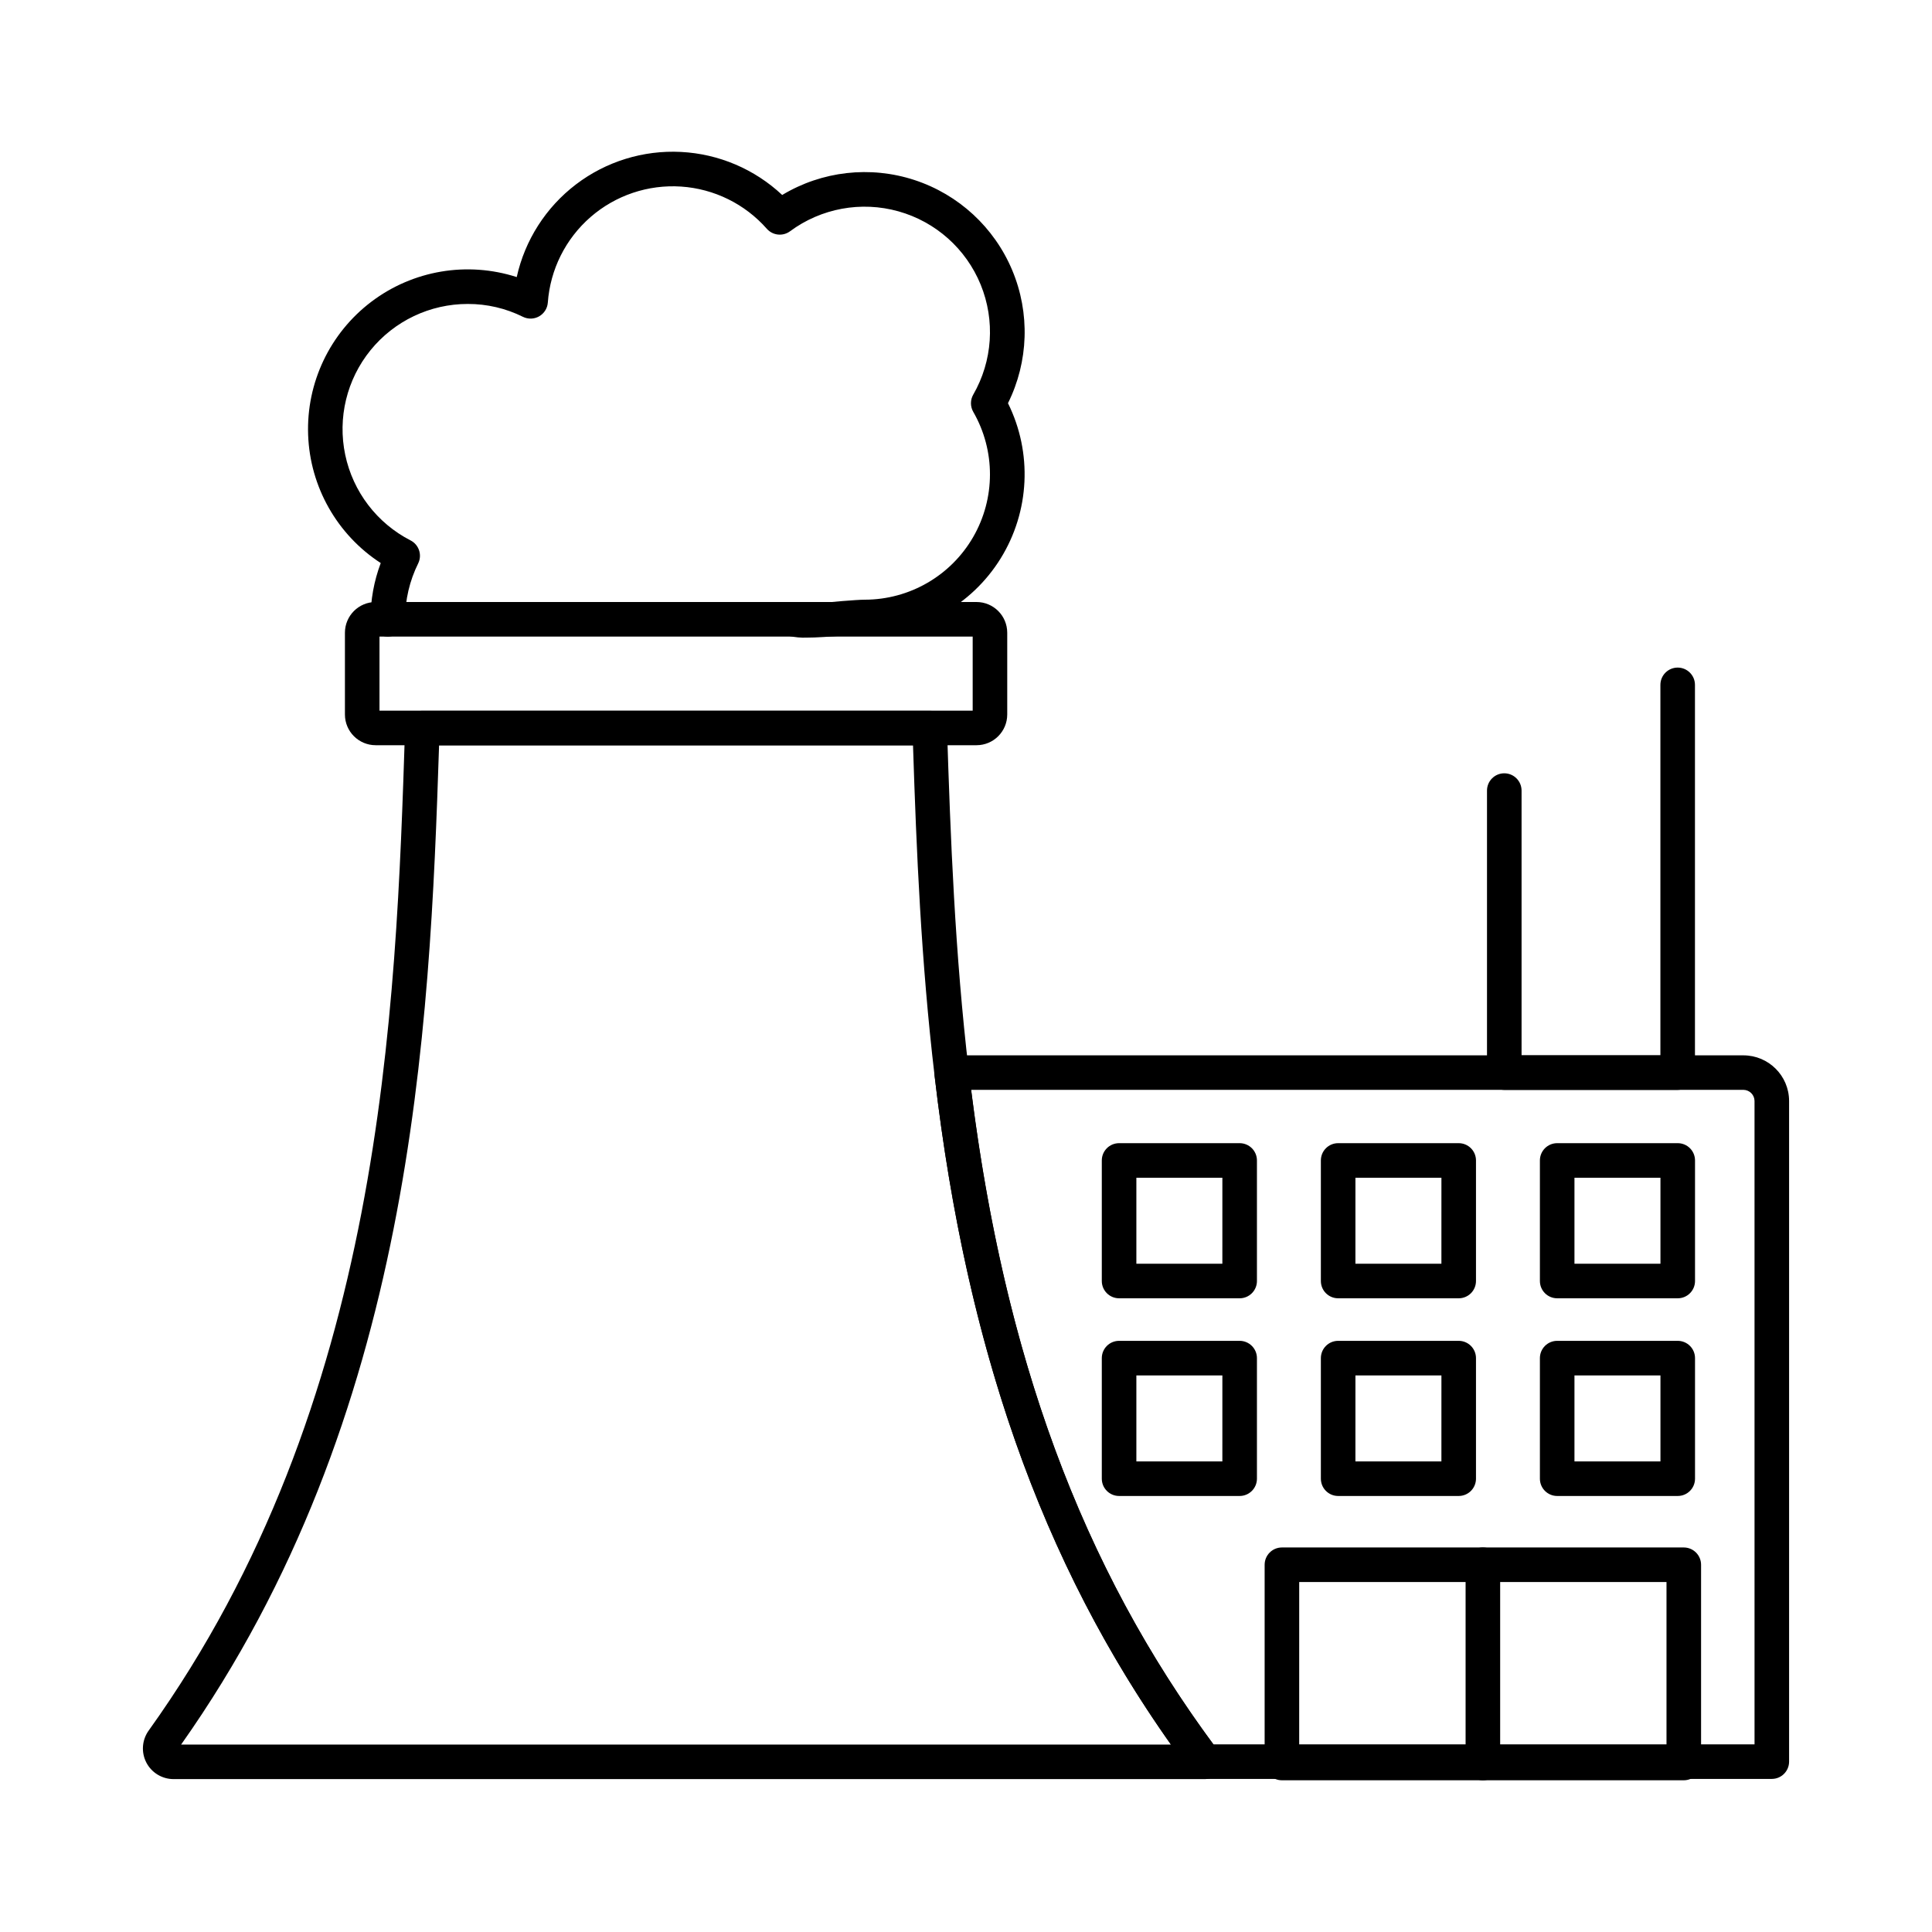
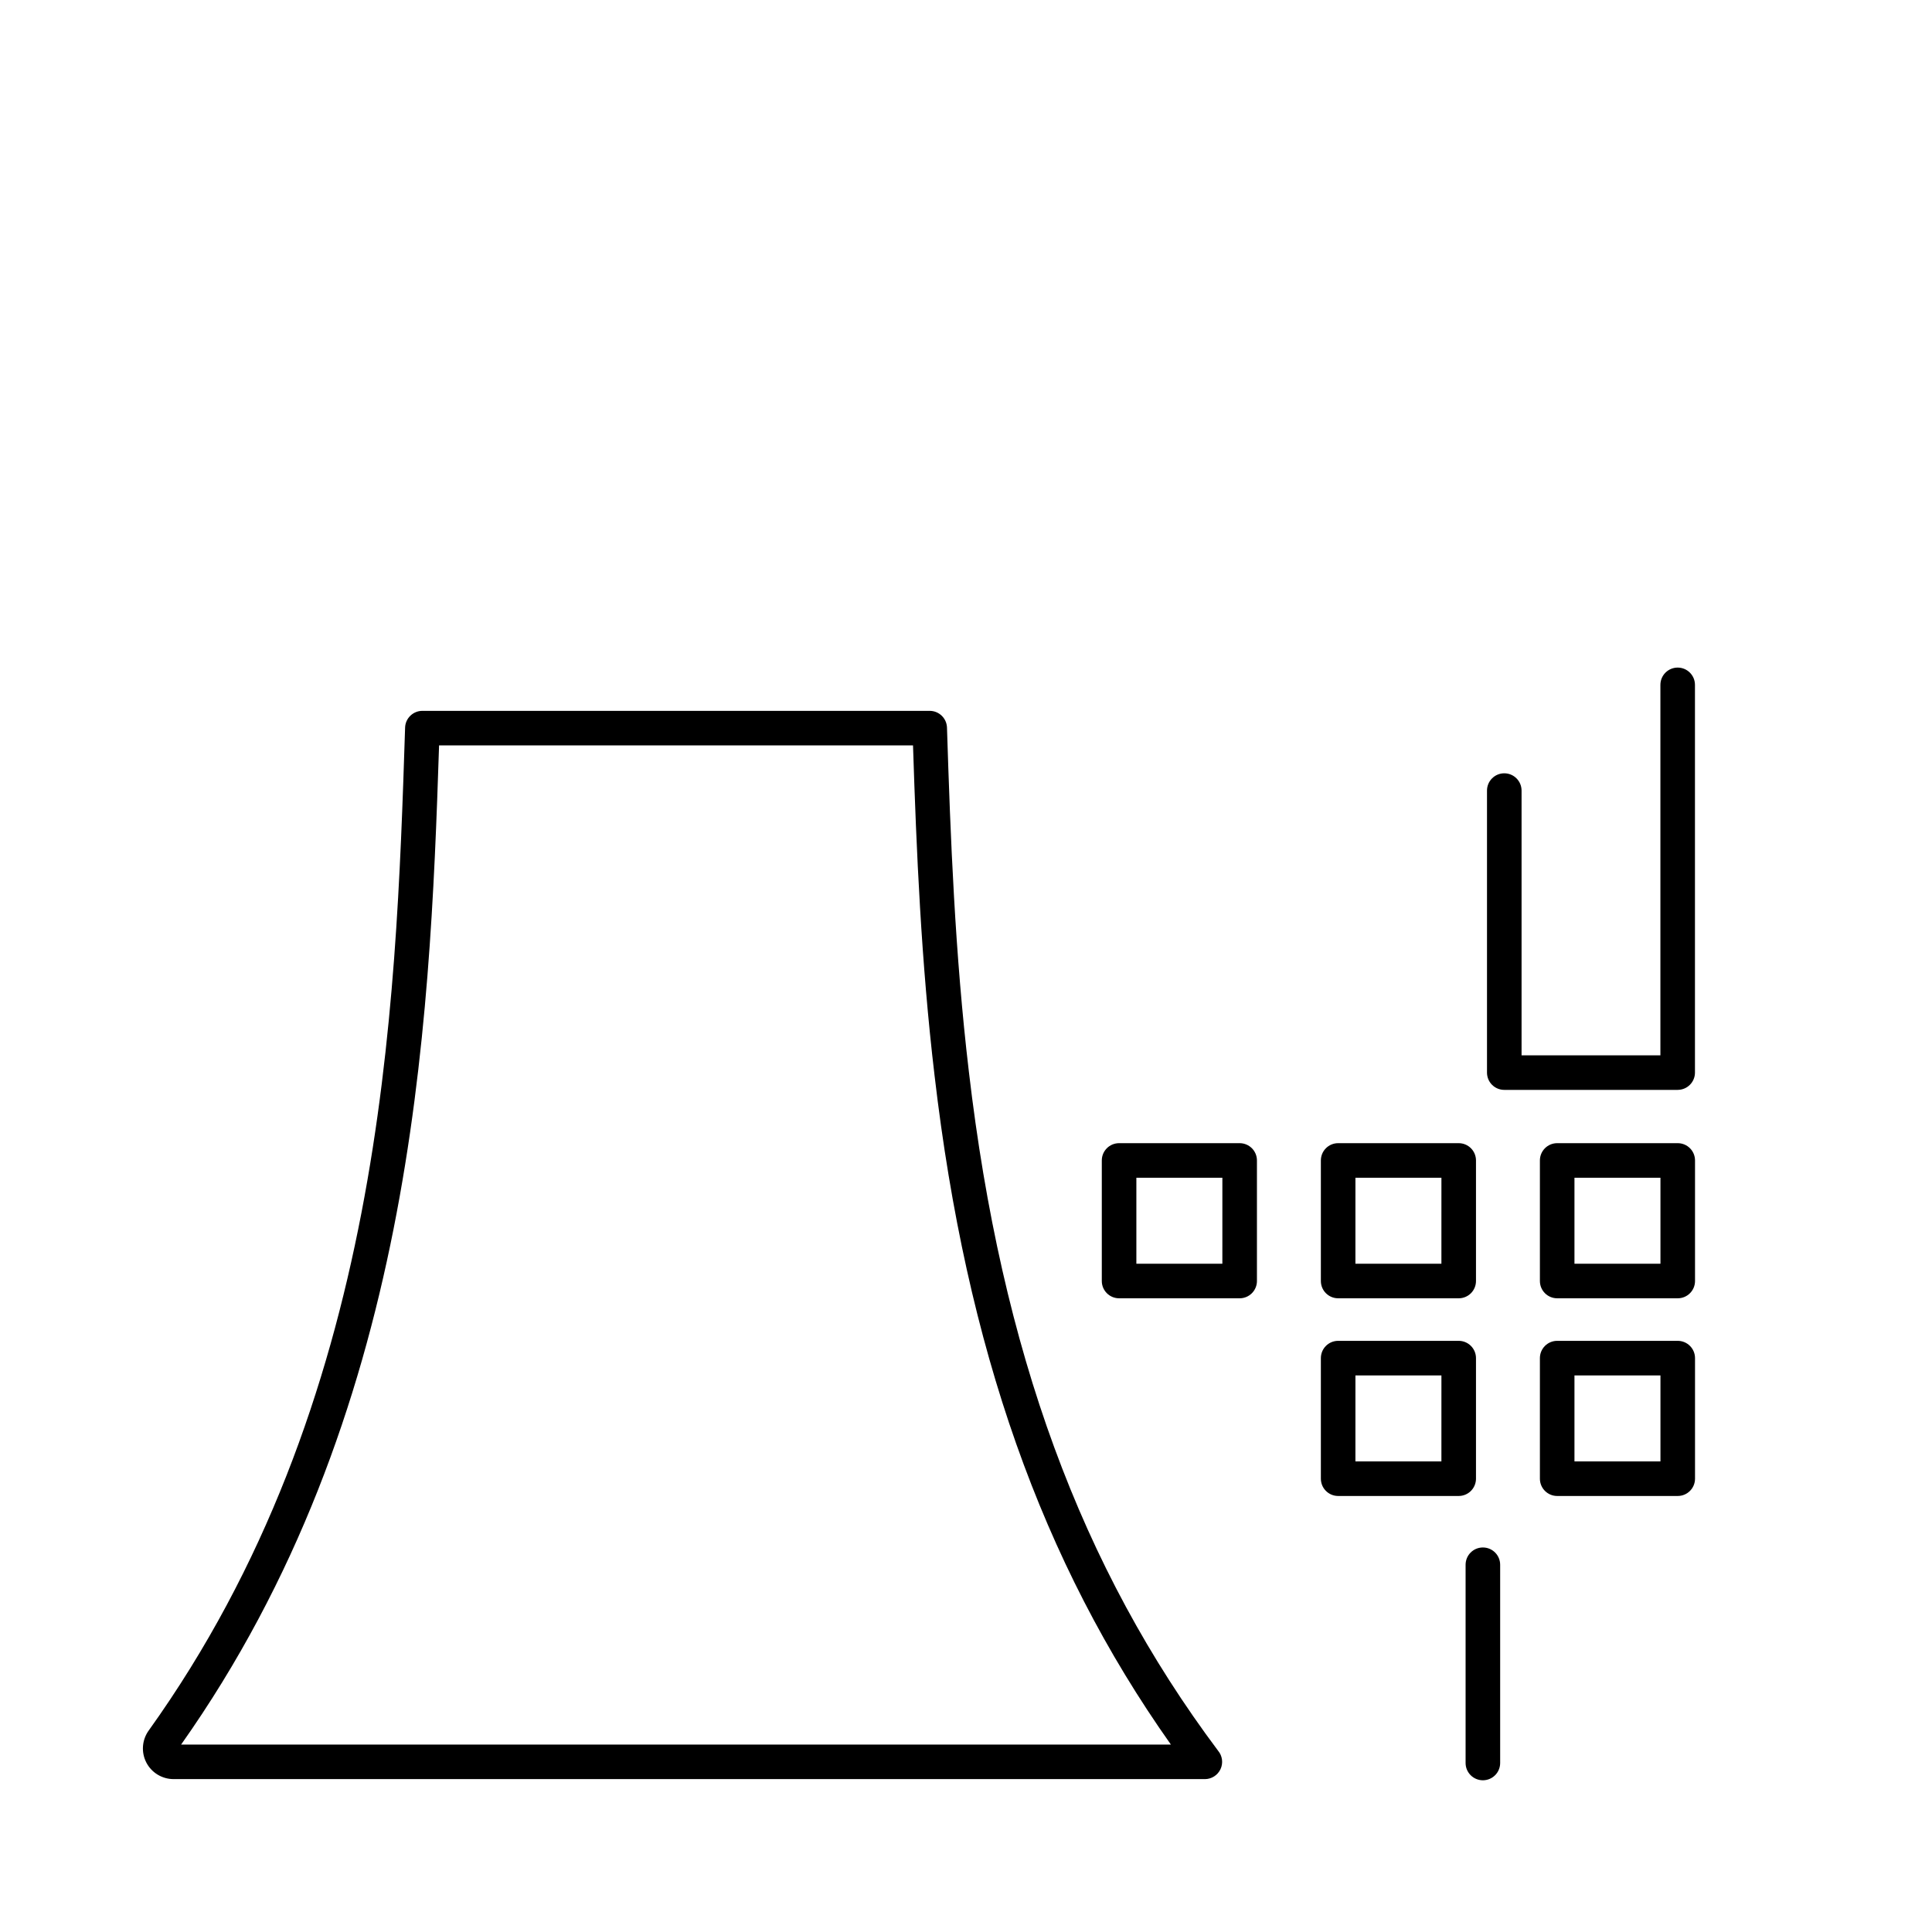
<svg xmlns="http://www.w3.org/2000/svg" fill="#000000" width="800px" height="800px" version="1.1" viewBox="144 144 512 512">
  <g>
-     <path d="m357.75 312.98c-1.535 0.051-3.074-0.094-4.578-0.43-2.441-0.664-3.887-3.18-3.223-5.621 0.664-2.445 3.18-3.887 5.621-3.223 3.891 0.141 7.785 0 11.652-0.418 2.543-0.195 4.758-0.363 5.953-0.363 11.852-0.012 22.797-6.34 28.723-16.602 5.926-10.262 5.938-22.902 0.027-33.172-0.816-1.418-0.816-3.164 0-4.582 5.117-8.887 5.84-19.637 1.965-29.133-3.879-9.492-11.922-16.664-21.797-19.43-9.871-2.769-20.473-0.82-28.715 5.277-1.91 1.414-4.582 1.133-6.156-0.645-5.797-6.586-13.965-10.609-22.719-11.195-8.754-0.582-17.383 2.324-24.004 8.082-6.617 5.762-10.688 13.902-11.32 22.656-0.109 1.52-0.969 2.887-2.293 3.648-1.324 0.758-2.941 0.805-4.309 0.129-4.539-2.254-9.543-3.422-14.613-3.406-9.996-0.008-19.465 4.492-25.766 12.25-6.301 7.758-8.77 17.945-6.711 27.73 2.055 9.781 8.414 18.113 17.305 22.68 2.231 1.137 3.133 3.848 2.031 6.094-2.281 4.606-3.465 9.68-3.465 14.816 0 2.531-2.051 4.582-4.578 4.582-2.531 0-4.582-2.051-4.582-4.582-0.008-5.09 0.906-10.141 2.699-14.906-11.57-7.516-18.754-20.203-19.242-33.992-0.492-13.789 5.766-26.949 16.773-35.273 11.004-8.32 25.375-10.754 38.508-6.523 2.164-9.781 7.727-18.48 15.695-24.555 7.969-6.07 17.836-9.121 27.84-8.609 10.008 0.512 19.508 4.555 26.816 11.41 10.551-6.348 23.336-7.797 35.039-3.969 11.699 3.828 21.16 12.551 25.922 23.906 4.758 11.352 4.348 24.215-1.125 35.242 6.508 13.129 5.773 28.688-1.945 41.145-7.715 12.457-21.316 20.043-35.969 20.066-1.062 0-3.016 0.16-5.258 0.336-4.137 0.336-7.555 0.578-10.203 0.578z" />
    <path d="m463.31 615.48h-273.33c-3.055-0.004-5.848-1.723-7.231-4.445-1.379-2.719-1.117-5.988 0.68-8.457 62.125-86.75 65.477-190.21 67.926-265.76 0.078-2.473 2.109-4.434 4.582-4.434h134.44c2.477 0 4.504 1.965 4.582 4.438 0.918 29.02 2.106 59.953 5.793 91.117 8.676 74.23 29.668 131.45 66.066 180.04 1.137 1.363 1.379 3.262 0.625 4.871-0.754 1.605-2.371 2.633-4.144 2.633zm-272.45-7.543m1.145-1.613h262.29c-34.215-48.379-54.184-105-62.629-177.31-3.547-29.926-4.809-59.543-5.707-87.48h-125.6c-2.481 75.844-6.93 177.8-68.359 264.79z" />
-     <path d="m402.79 341.49h-159.24c-4.492-0.004-8.137-3.644-8.141-8.137v-21.676c0.004-4.492 3.648-8.137 8.141-8.137h159.24c4.492 0.004 8.133 3.644 8.137 8.137v21.676c-0.004 4.492-3.644 8.133-8.137 8.137zm-158.22-9.16h157.2v-19.629h-157.2z" />
-     <path d="m613.55 615.43h-150.28c-1.441 0-2.801-0.68-3.664-1.832-37.473-49.973-59.082-108.63-67.938-184.58-0.055-0.469-0.039-0.941 0.051-1.402 0.414-2.207 2.297-3.84 4.543-3.938h209.77-0.004c6.676 0.008 12.086 5.414 12.098 12.09v175.1c-0.012 2.523-2.059 4.562-4.578 4.562zm-147.98-9.16h143.4l-0.004-170.52c-0.023-1.609-1.324-2.91-2.938-2.93h-204.66c8.895 71 29.375 126.3 64.195 173.45z" />
    <path d="m588.62 488.06h-31.953c-2.527 0-4.578-2.051-4.578-4.578v-31.953c0-2.527 2.051-4.578 4.578-4.578h31.953c1.215 0 2.379 0.48 3.238 1.34 0.859 0.859 1.34 2.023 1.34 3.238v31.953c0 2.527-2.051 4.578-4.578 4.578zm-27.371-9.16h22.789v-22.789h-22.789z" />
    <path d="m588.62 540.45h-31.953c-2.527 0-4.578-2.051-4.578-4.582v-31.949c0-2.531 2.051-4.582 4.578-4.582h31.953c1.215 0 2.379 0.484 3.238 1.344 0.859 0.855 1.34 2.023 1.34 3.238v31.949c0 2.531-2.051 4.582-4.578 4.582zm-27.371-9.16h22.789v-22.793h-22.789z" />
    <path d="m530.57 488.06h-31.949c-2.527 0-4.578-2.051-4.578-4.578v-31.953c0-2.527 2.051-4.578 4.578-4.578h31.949c1.215 0 2.383 0.48 3.242 1.34 0.855 0.859 1.34 2.023 1.34 3.238v31.953c0 1.215-0.484 2.379-1.34 3.238-0.859 0.859-2.027 1.34-3.242 1.34zm-27.371-9.16h22.789l0.004-22.789h-22.789z" />
    <path d="m530.57 540.45h-31.949c-2.527 0-4.578-2.051-4.578-4.582v-31.949c0-2.531 2.051-4.582 4.578-4.582h31.949c1.215 0 2.383 0.484 3.242 1.344 0.855 0.855 1.34 2.023 1.34 3.238v31.949c0 1.215-0.484 2.379-1.34 3.238-0.859 0.859-2.027 1.344-3.242 1.344zm-27.371-9.16h22.789l0.004-22.793h-22.789z" />
    <path d="m472.52 488.06h-31.949c-2.531 0-4.582-2.051-4.582-4.578v-31.953c0-2.527 2.051-4.578 4.582-4.578h31.949c1.215 0 2.379 0.48 3.238 1.34 0.859 0.859 1.344 2.023 1.344 3.238v31.953c0 1.215-0.484 2.379-1.344 3.238s-2.023 1.34-3.238 1.34zm-27.371-9.16h22.789l0.004-22.789h-22.793z" />
-     <path d="m472.52 540.45h-31.949c-2.531 0-4.582-2.051-4.582-4.582v-31.949c0-2.531 2.051-4.582 4.582-4.582h31.949c1.215 0 2.379 0.484 3.238 1.344 0.859 0.855 1.344 2.023 1.344 3.238v31.949c0 1.215-0.484 2.379-1.344 3.238s-2.023 1.344-3.238 1.344zm-27.371-9.16h22.789l0.004-22.793h-22.793z" />
-     <path d="m590.22 615.79h-106.5c-2.527 0-4.578-2.051-4.578-4.578v-52.535c0-2.531 2.051-4.582 4.578-4.582h106.5c1.215 0 2.379 0.484 3.238 1.344 0.859 0.859 1.344 2.023 1.344 3.238v52.535c0 1.215-0.484 2.379-1.344 3.238-0.859 0.859-2.023 1.34-3.238 1.34zm-101.92-9.16h97.34v-43.375h-97.336z" />
    <path d="m536.98 615.79c-2.531 0-4.582-2.051-4.582-4.578v-52.535c0-2.531 2.051-4.582 4.582-4.582 2.527 0 4.578 2.051 4.578 4.582v52.535c0 1.215-0.48 2.379-1.34 3.238s-2.023 1.34-3.238 1.34z" />
    <path d="m588.6 432.83h-45.953c-2.527 0-4.578-2.051-4.578-4.578v-74.738c0-2.531 2.051-4.582 4.578-4.582 2.531 0 4.582 2.051 4.582 4.582v70.156h36.793v-98.172c0-2.531 2.051-4.582 4.578-4.582 2.531 0 4.582 2.051 4.582 4.582v102.75c0 1.215-0.484 2.379-1.344 3.238s-2.023 1.34-3.238 1.34z" />
  </g>
</svg>